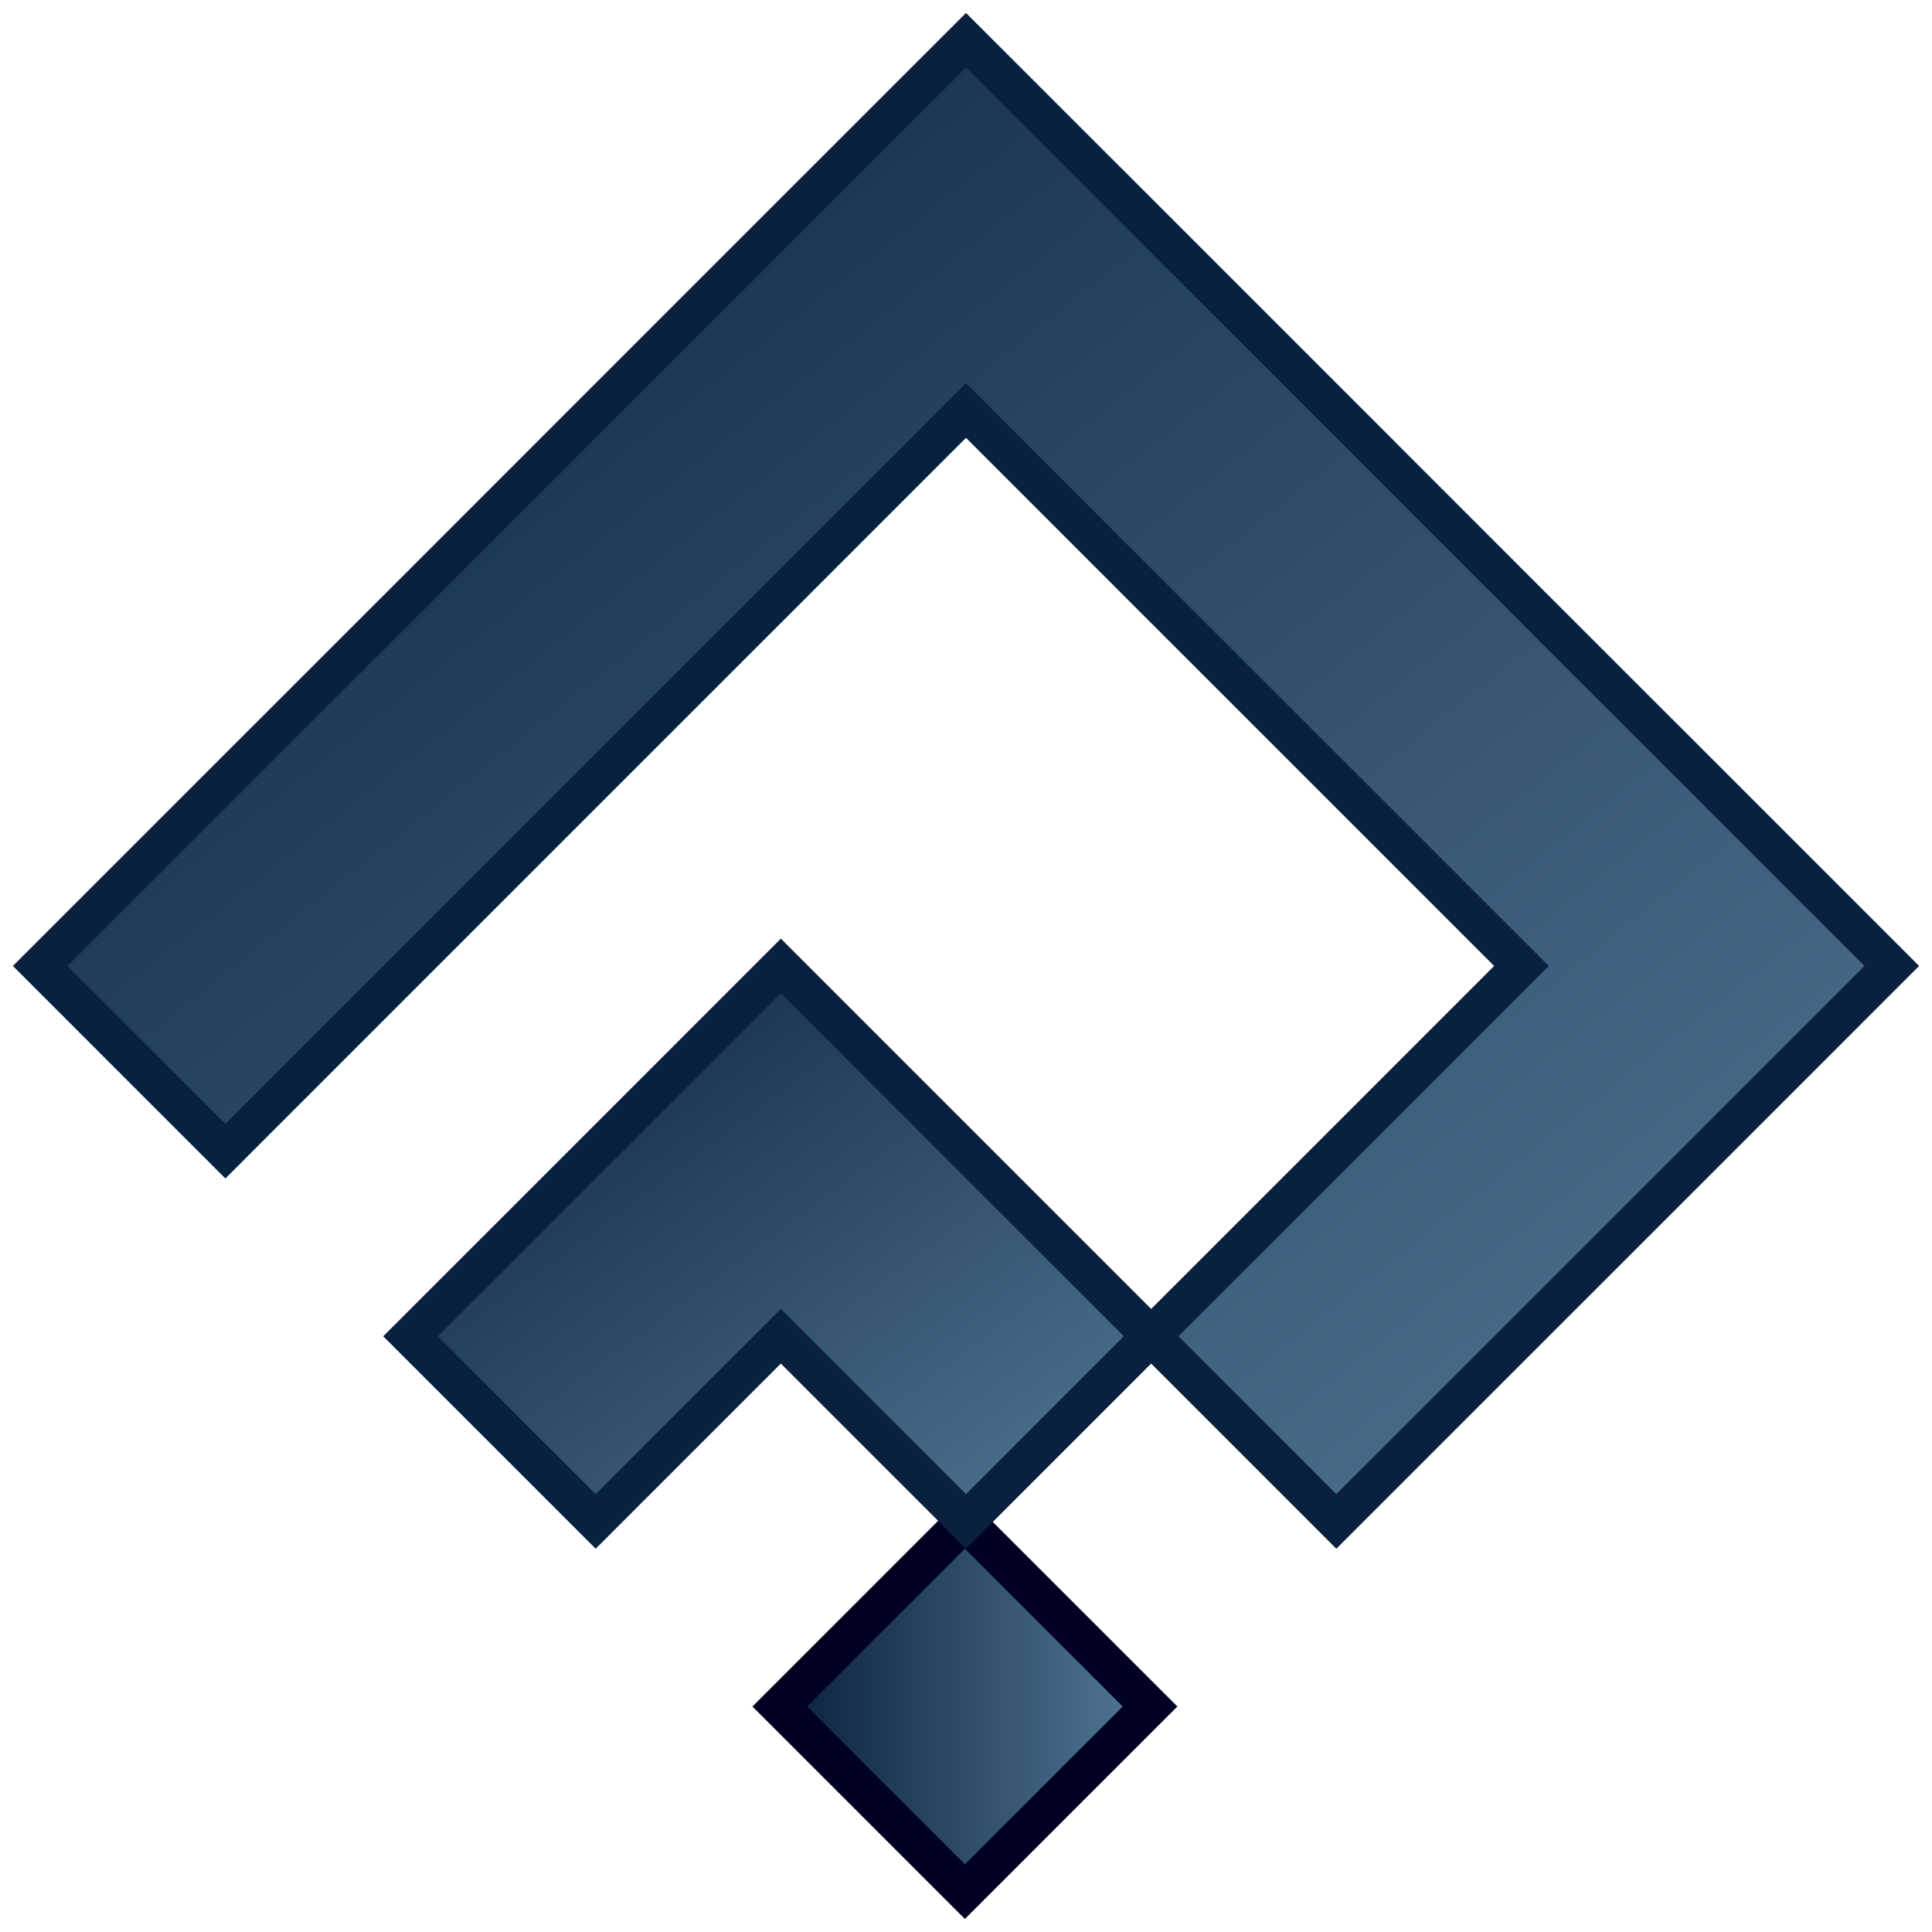
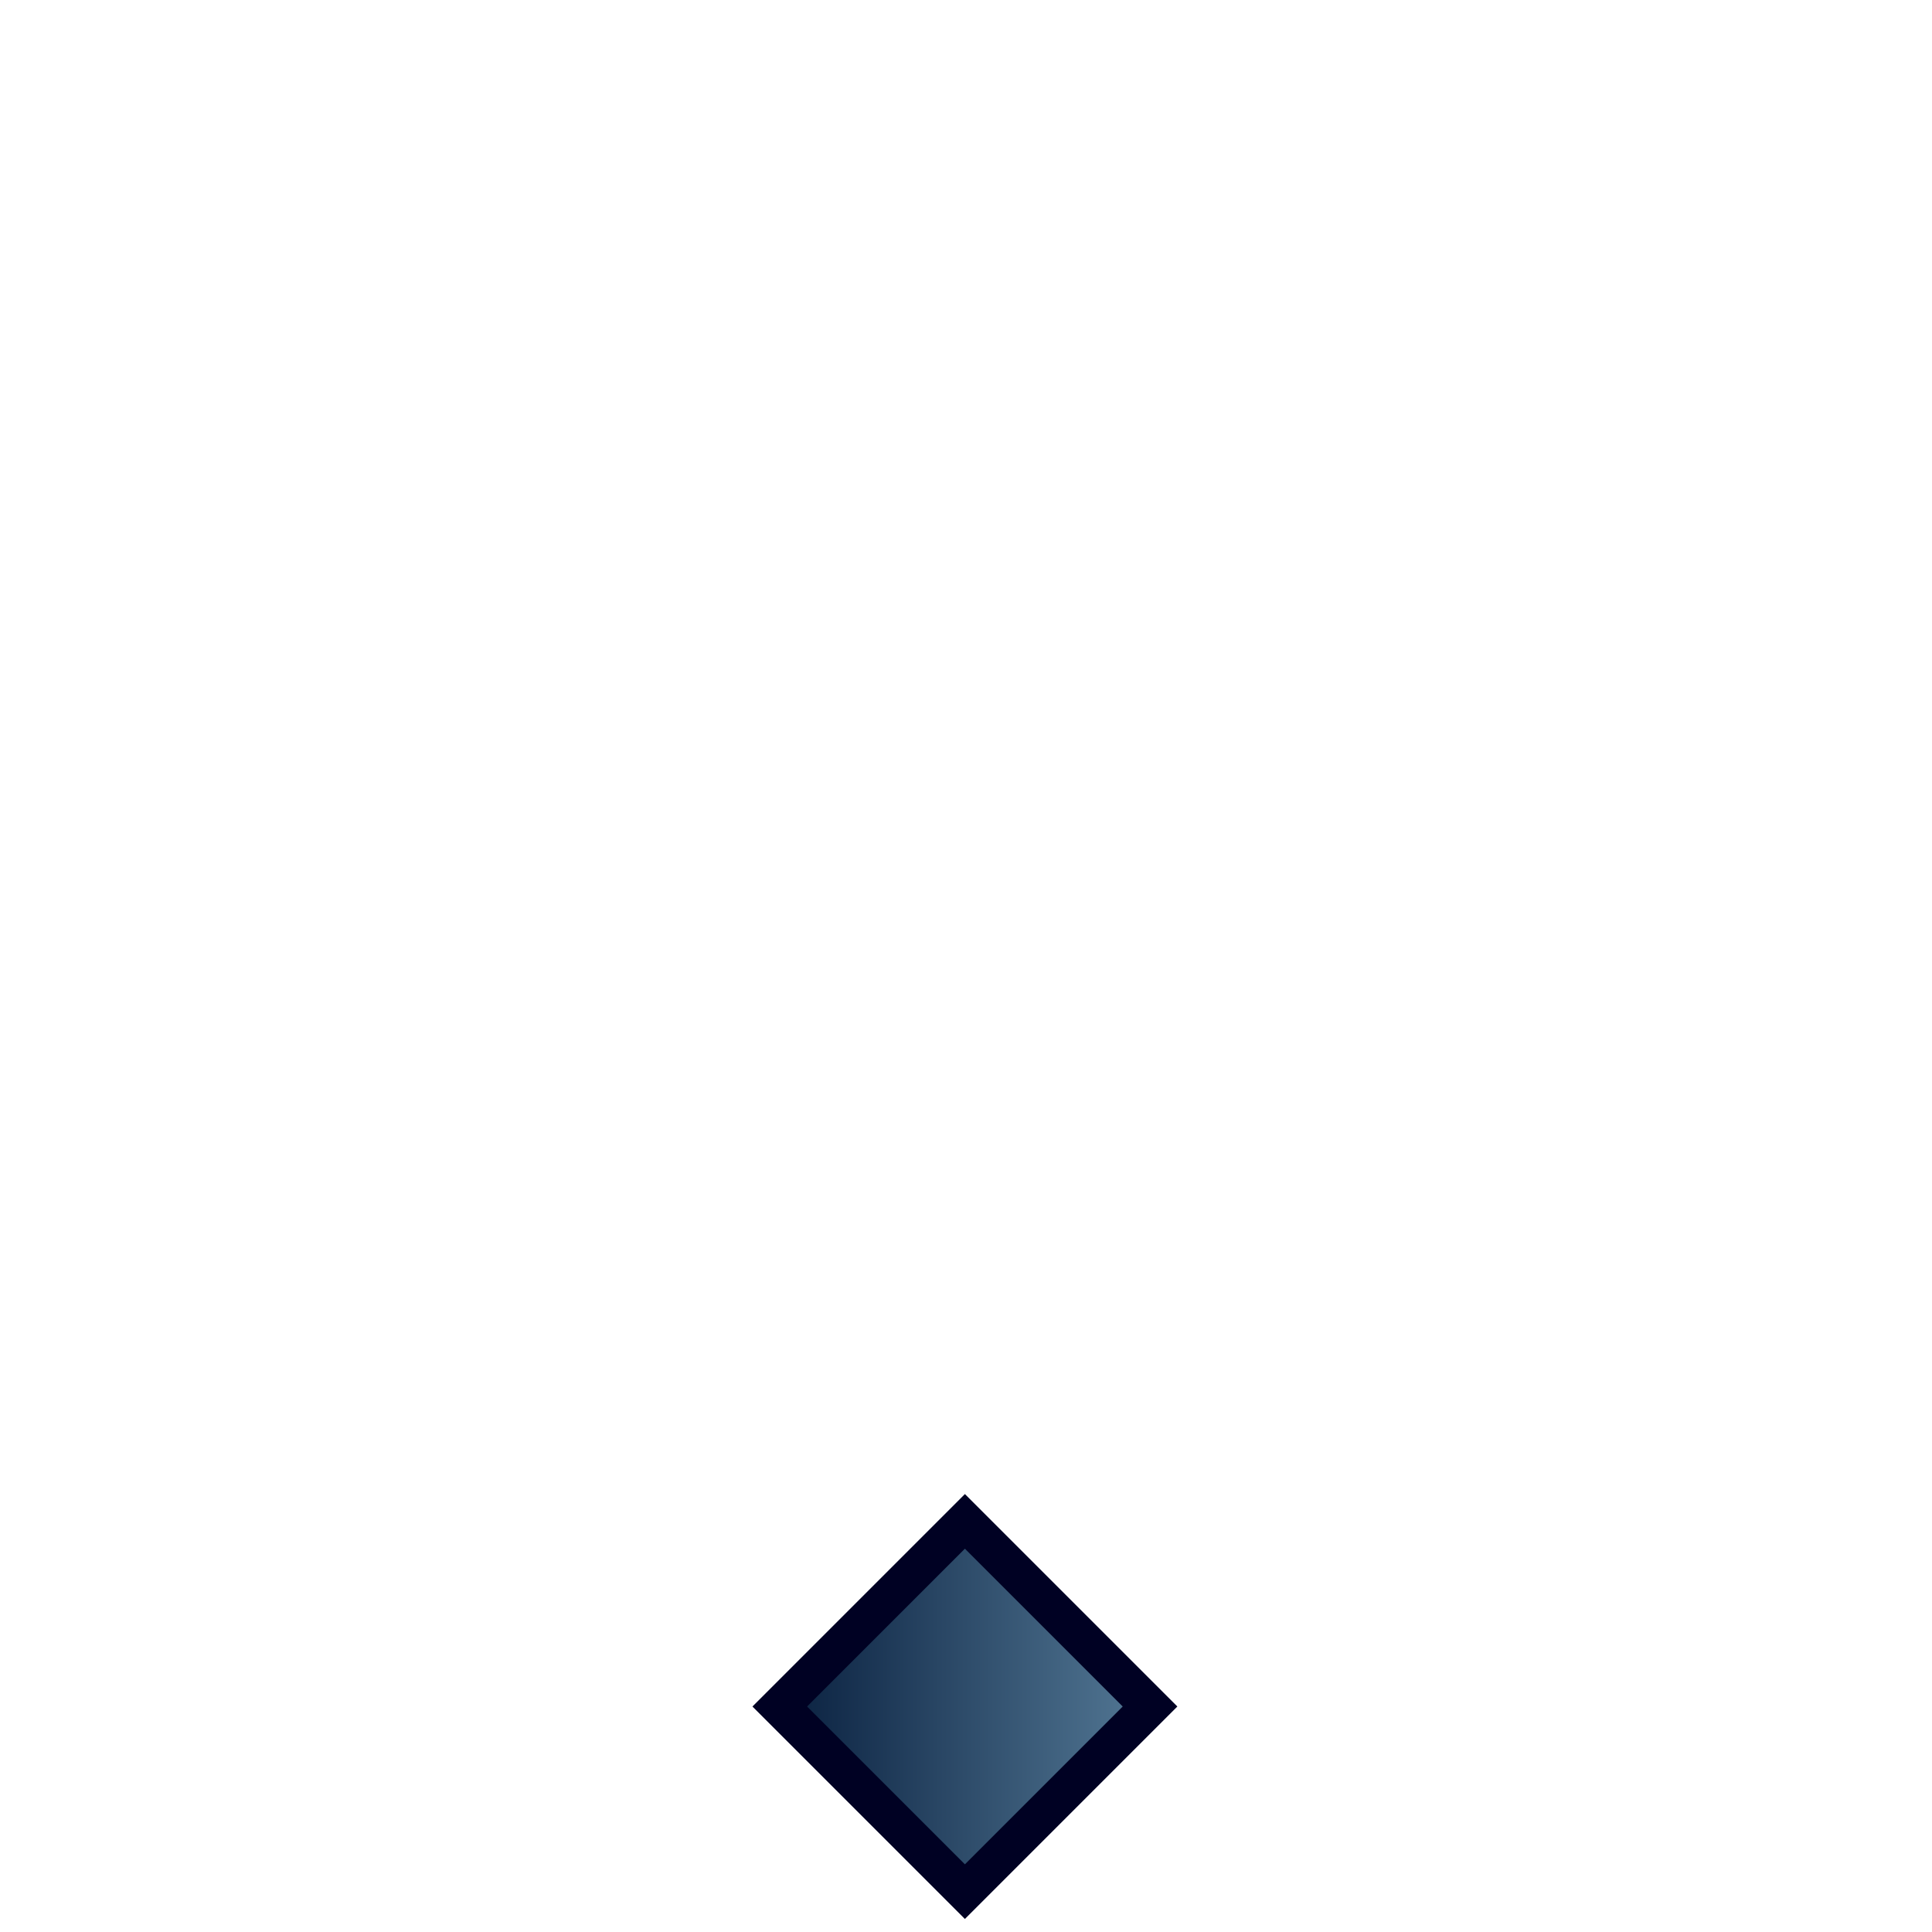
<svg xmlns="http://www.w3.org/2000/svg" version="1.1" id="Layer_1" x="0px" y="0px" viewBox="1000 1000 500 500" width="256" height="256" style="enable-background:new 1000 1000 500 500;" xml:space="preserve">
  <defs>
    <linearGradient id="grad1" x1="0%" y1="0%" x2="100%" y2="100%">
      <stop offset="0%" style="stop-color:#09203f;stop-opacity:1" />
      <stop offset="100%" style="stop-color:#537895;stop-opacity:1" />
    </linearGradient>
  </defs>
  <g>
    <rect x="1216.12" y="1407.78" transform="matrix(0.707 -0.707 0.707 0.707 -653.295 1306.139)" fill="url(#grad1)" stroke="#000123" stroke-width="10" width="67.77" height="67.77" />
-     <polygon fill="url(#grad1)" stroke="#09203f" stroke-width="10" points="1297.92,1345.82 1250,1393.74 1202.08,1345.82 1154.16,1393.74 1106.25,1345.83 1154.17,1297.92             1202.09,1249.99" />
-     <polygon fill="url(#grad1)" stroke="#09203f" stroke-width="10" points="1489.59,1249.99 1441.67,1297.92 1393.75,1345.83 1345.84,1393.74 1297.92,1345.82 1345.83,1297.92             1393.75,1249.99 1345.83,1202.07 1297.92,1154.17 1250,1106.24 1202.08,1154.17 1154.17,1202.07 1106.25,1249.99 1058.33,1297.92             1010.41,1249.99 1058.33,1202.07 1106.25,1154.17 1154.16,1106.24 1202.08,1058.32 1250,1010.42 1297.92,1058.32 1345.84,1106.24             1393.75,1154.17 1441.67,1202.07" />
  </g>
</svg>